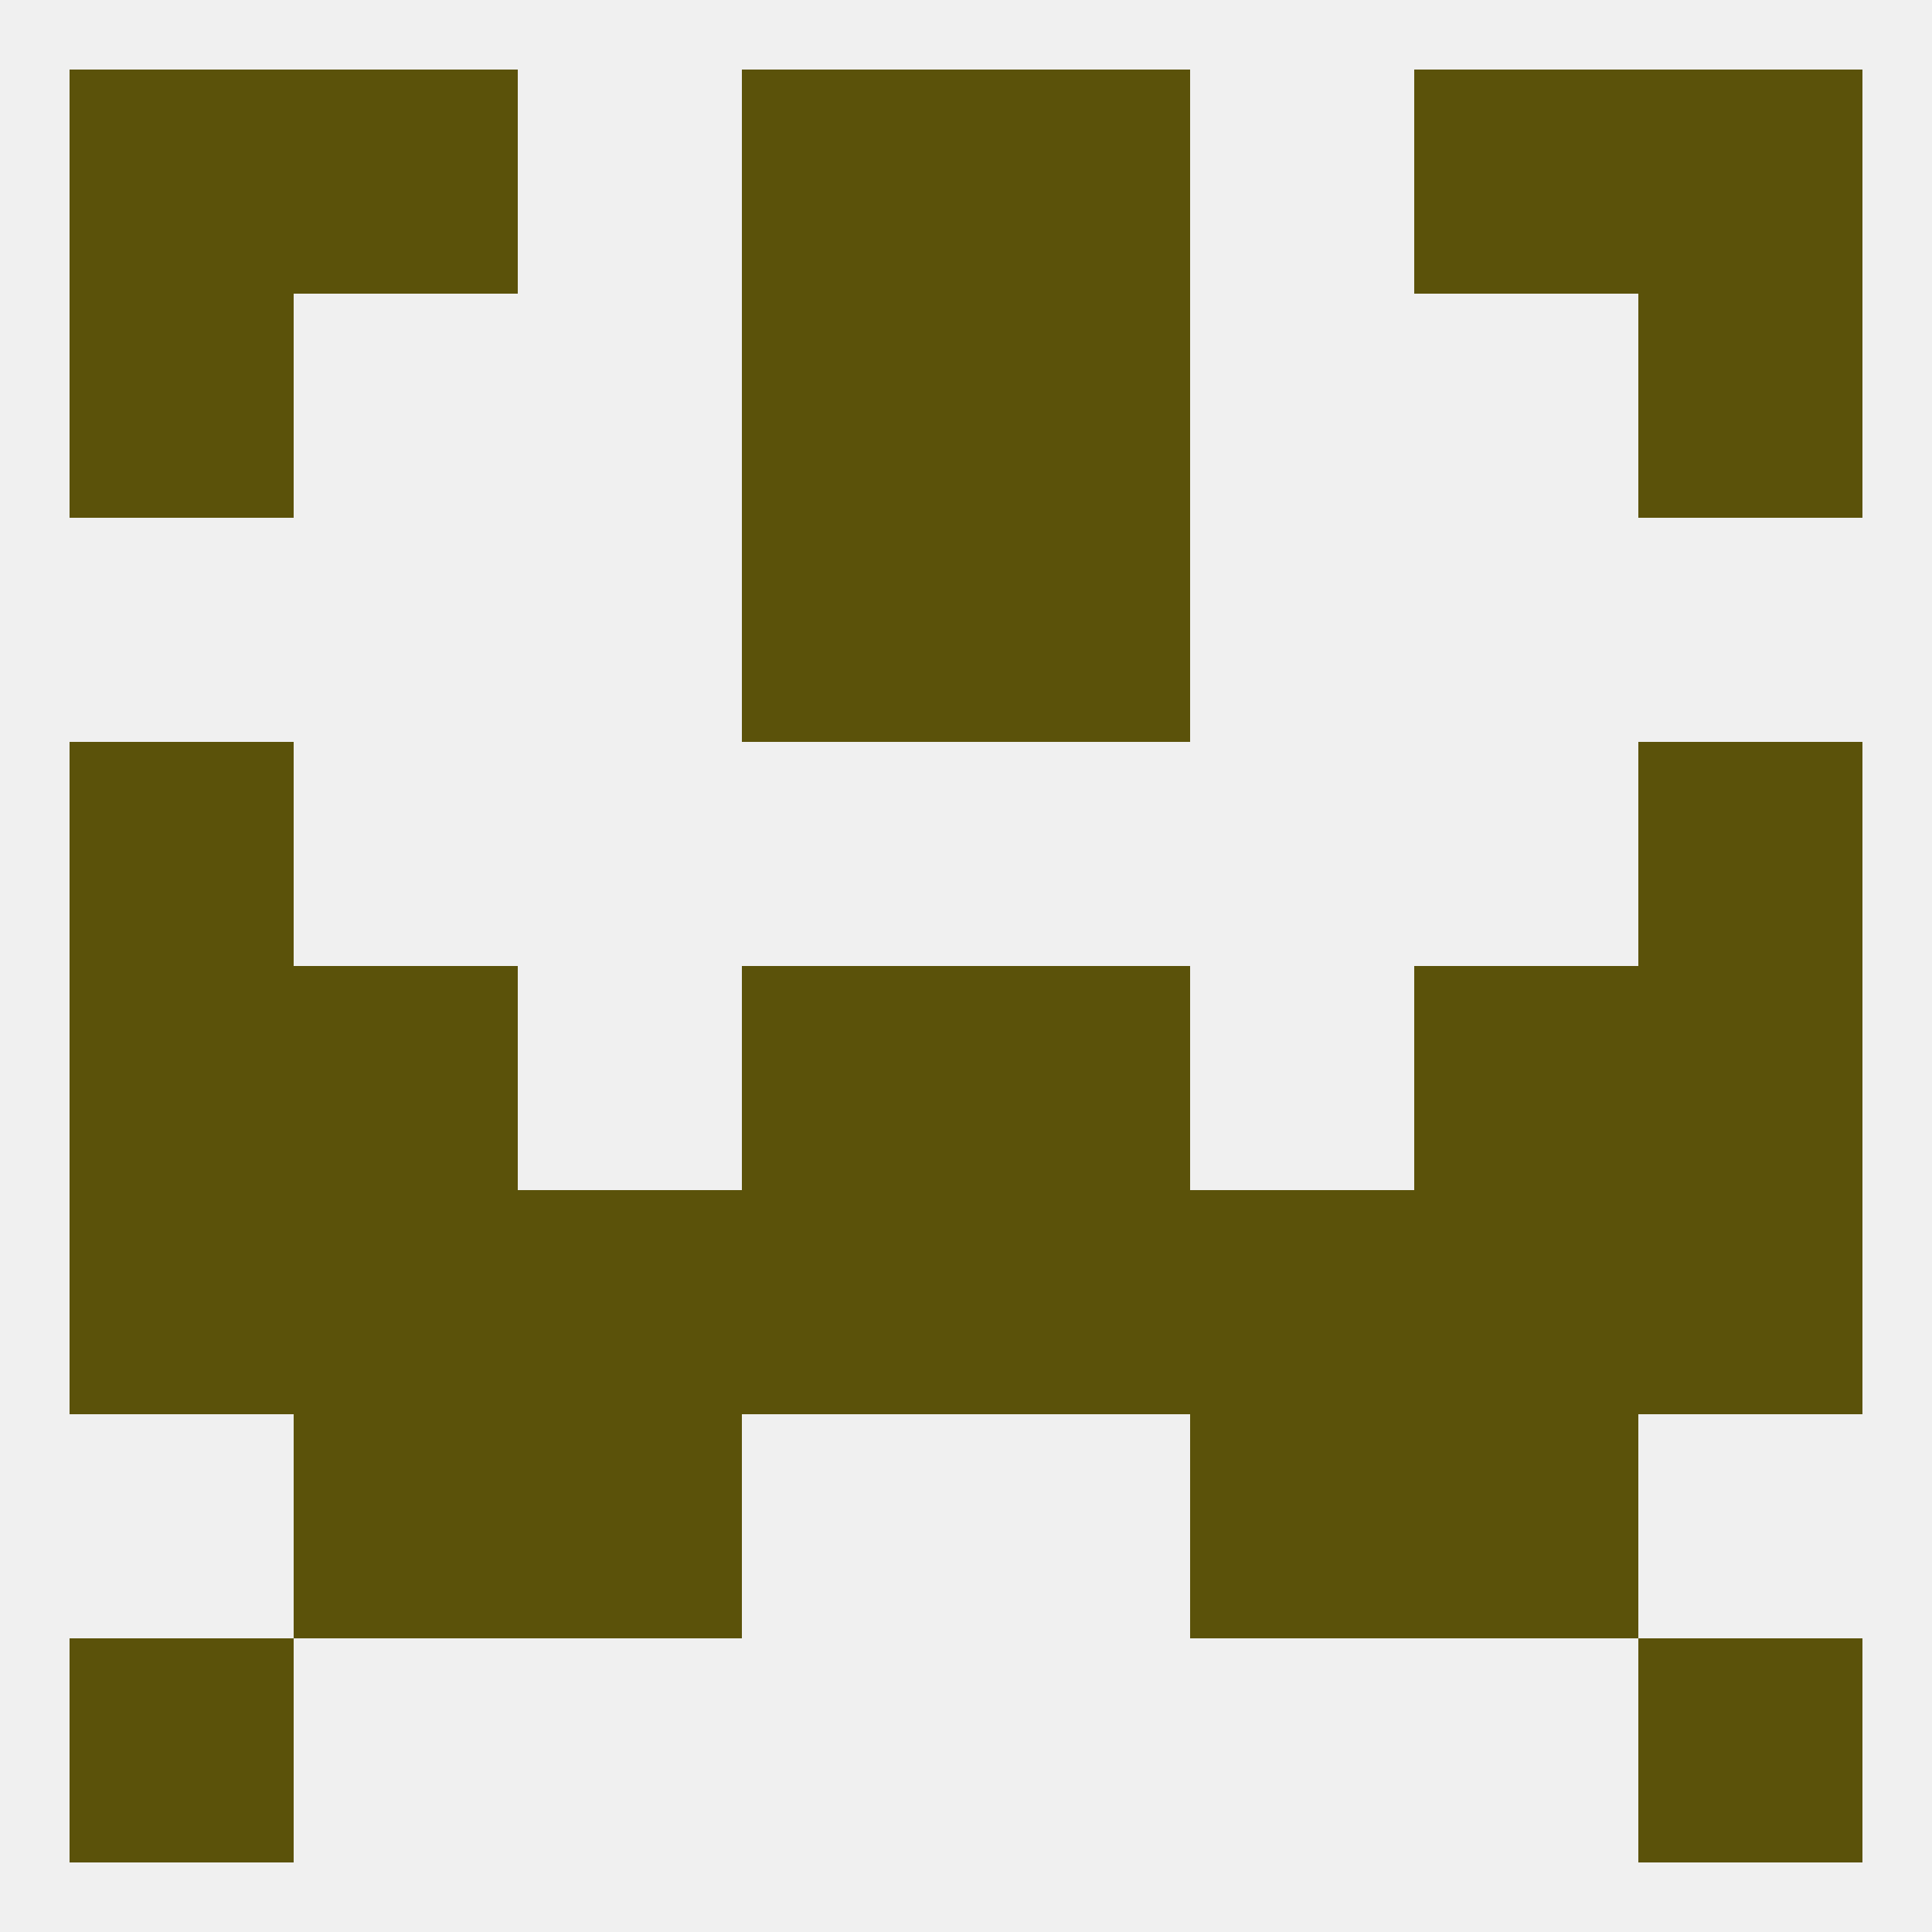
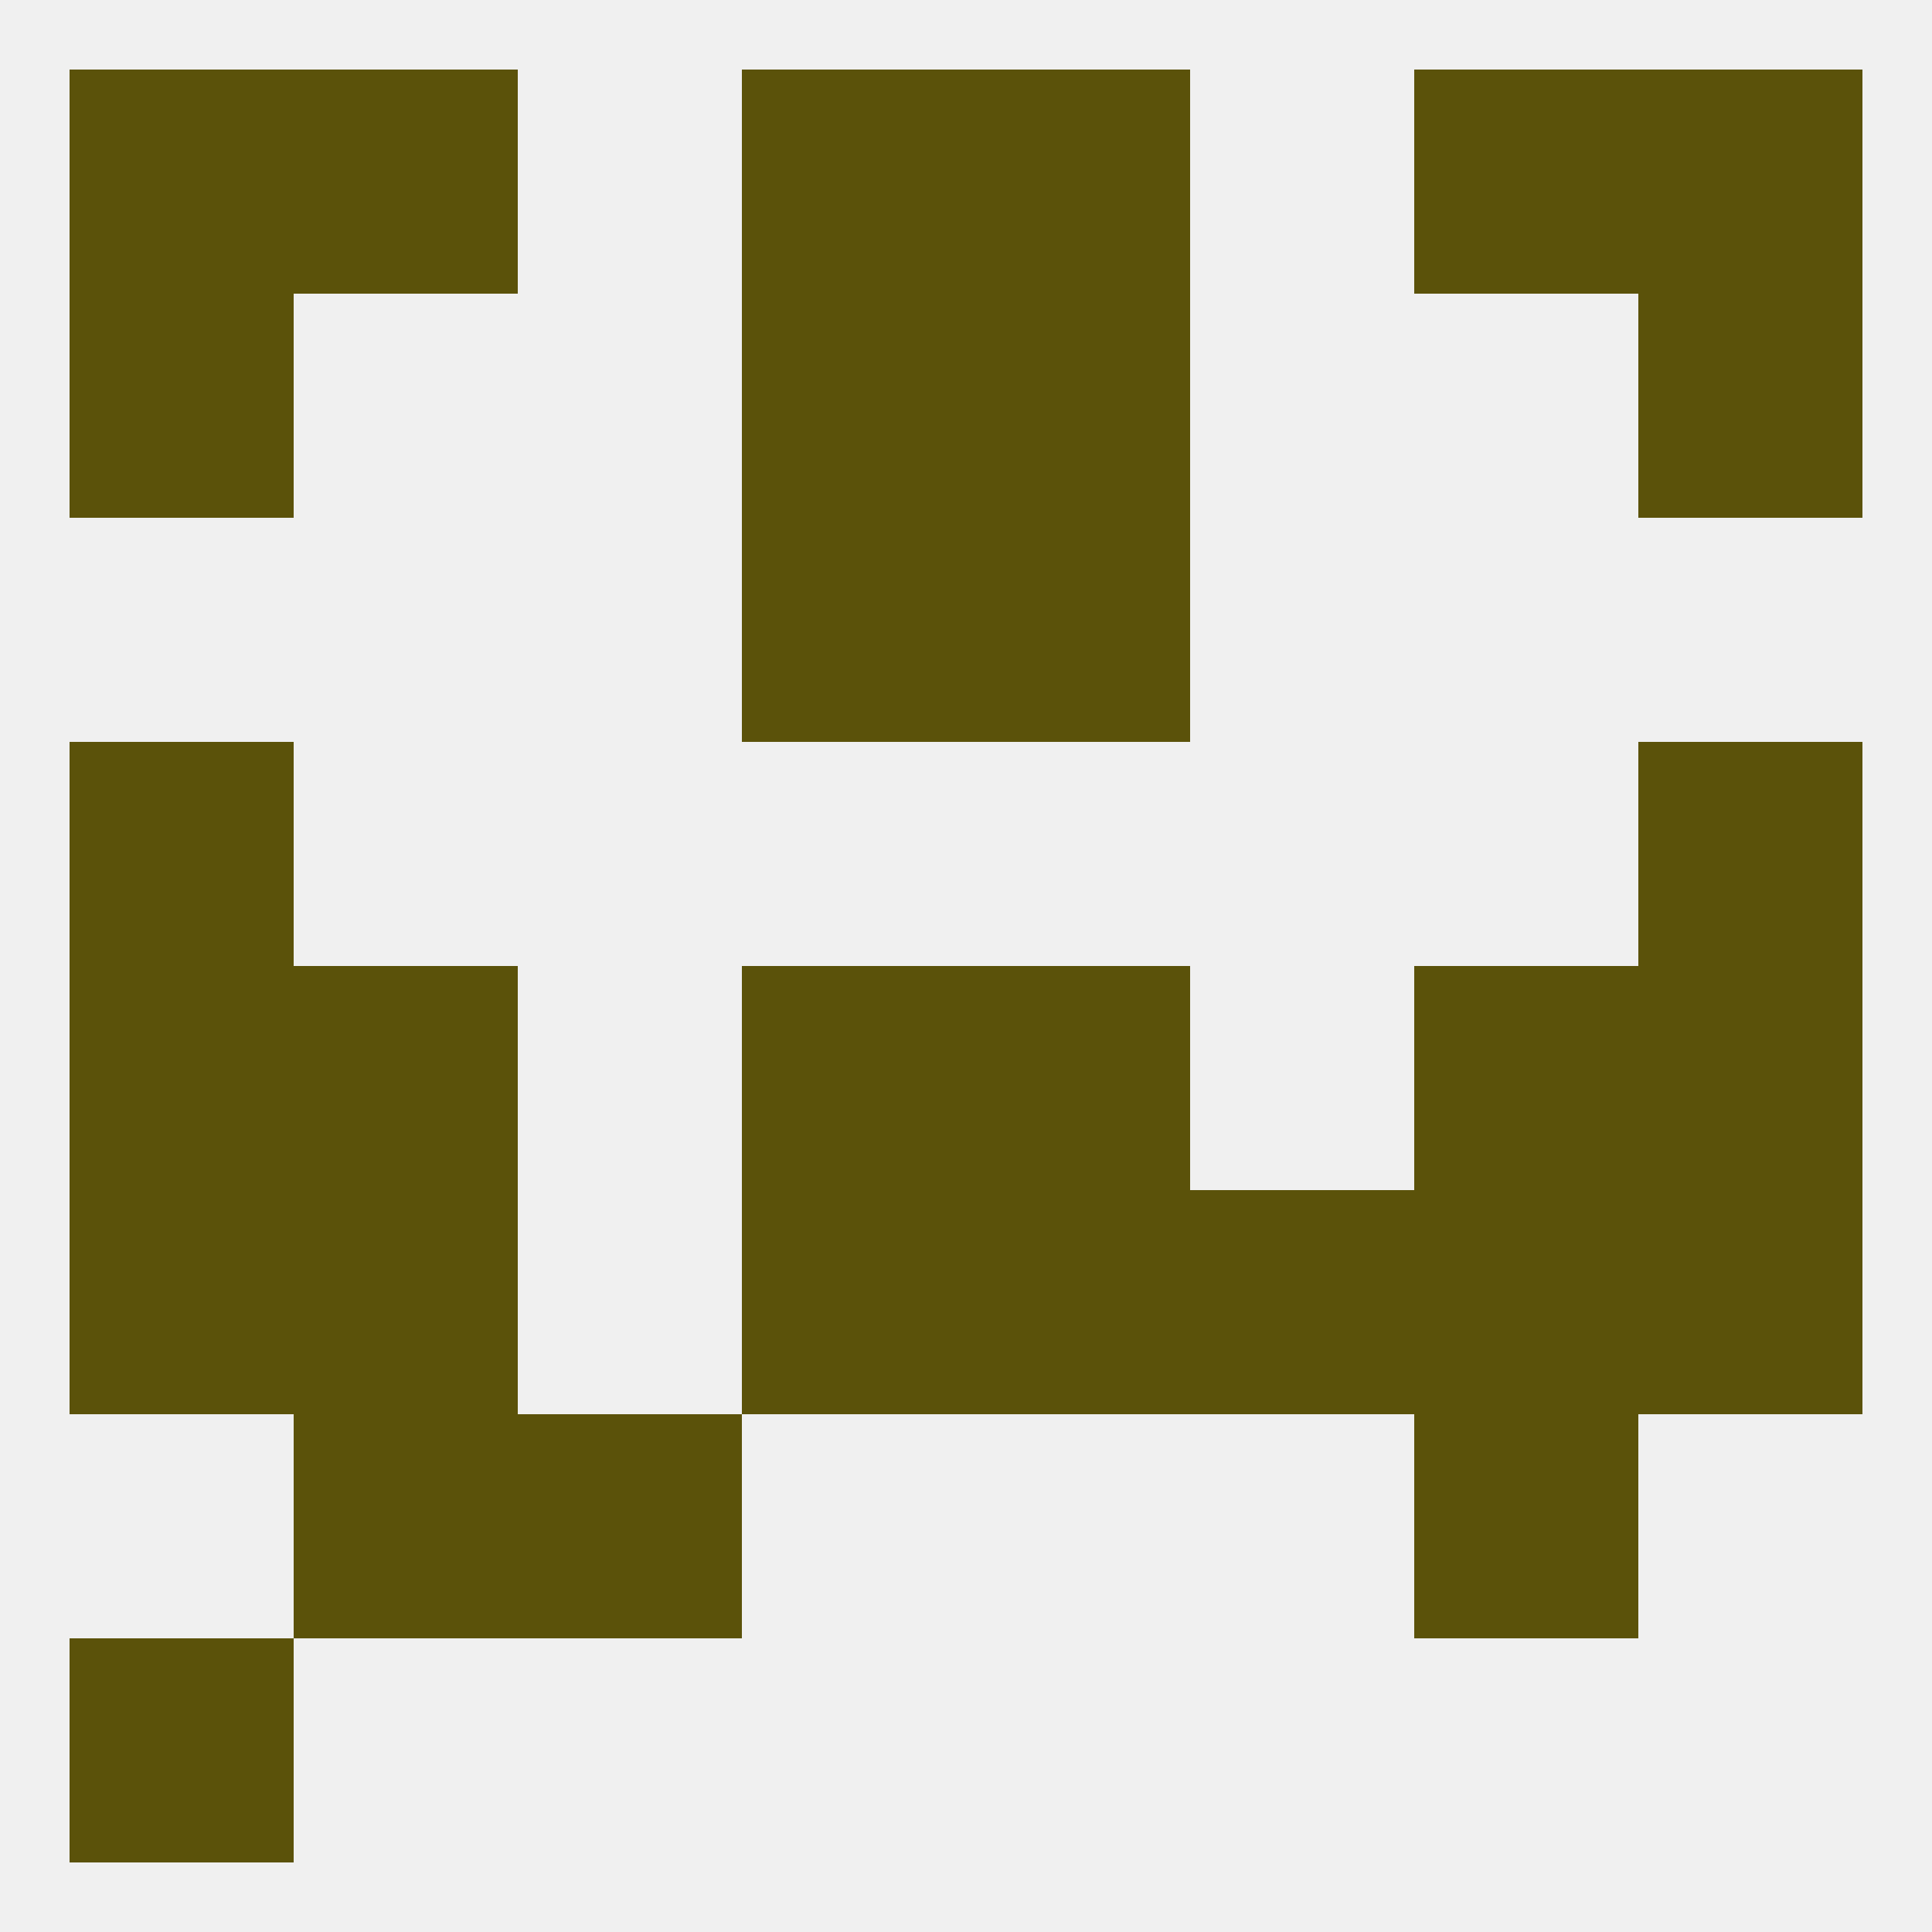
<svg xmlns="http://www.w3.org/2000/svg" version="1.1" baseprofile="full" width="250" height="250" viewBox="0 0 250 250">
  <rect width="100%" height="100%" fill="rgba(240,240,240,255)" />
  <rect x="96" y="67" width="29" height="29" fill="rgba(91,82,10,255)" />
  <rect x="125" y="67" width="29" height="29" fill="rgba(91,82,10,255)" />
  <rect x="212" y="96" width="29" height="29" fill="rgba(91,82,10,255)" />
  <rect x="9" y="96" width="29" height="29" fill="rgba(91,82,10,255)" />
  <rect x="67" y="183" width="29" height="29" fill="rgba(91,82,10,255)" />
-   <rect x="154" y="183" width="29" height="29" fill="rgba(91,82,10,255)" />
  <rect x="38" y="183" width="29" height="29" fill="rgba(91,82,10,255)" />
  <rect x="183" y="183" width="29" height="29" fill="rgba(91,82,10,255)" />
  <rect x="9" y="125" width="29" height="29" fill="rgba(91,82,10,255)" />
  <rect x="212" y="125" width="29" height="29" fill="rgba(91,82,10,255)" />
  <rect x="38" y="125" width="29" height="29" fill="rgba(91,82,10,255)" />
  <rect x="183" y="125" width="29" height="29" fill="rgba(91,82,10,255)" />
  <rect x="96" y="125" width="29" height="29" fill="rgba(91,82,10,255)" />
  <rect x="125" y="125" width="29" height="29" fill="rgba(91,82,10,255)" />
  <rect x="183" y="154" width="29" height="29" fill="rgba(91,82,10,255)" />
-   <rect x="67" y="154" width="29" height="29" fill="rgba(91,82,10,255)" />
  <rect x="154" y="154" width="29" height="29" fill="rgba(91,82,10,255)" />
  <rect x="96" y="154" width="29" height="29" fill="rgba(91,82,10,255)" />
  <rect x="125" y="154" width="29" height="29" fill="rgba(91,82,10,255)" />
  <rect x="9" y="154" width="29" height="29" fill="rgba(91,82,10,255)" />
  <rect x="212" y="154" width="29" height="29" fill="rgba(91,82,10,255)" />
  <rect x="38" y="154" width="29" height="29" fill="rgba(91,82,10,255)" />
  <rect x="9" y="212" width="29" height="29" fill="rgba(91,82,10,255)" />
-   <rect x="212" y="212" width="29" height="29" fill="rgba(91,82,10,255)" />
  <rect x="38" y="9" width="29" height="29" fill="rgba(91,82,10,255)" />
  <rect x="183" y="9" width="29" height="29" fill="rgba(91,82,10,255)" />
  <rect x="9" y="9" width="29" height="29" fill="rgba(91,82,10,255)" />
  <rect x="212" y="9" width="29" height="29" fill="rgba(91,82,10,255)" />
  <rect x="96" y="9" width="29" height="29" fill="rgba(91,82,10,255)" />
  <rect x="125" y="9" width="29" height="29" fill="rgba(91,82,10,255)" />
  <rect x="9" y="38" width="29" height="29" fill="rgba(91,82,10,255)" />
  <rect x="212" y="38" width="29" height="29" fill="rgba(91,82,10,255)" />
  <rect x="96" y="38" width="29" height="29" fill="rgba(91,82,10,255)" />
  <rect x="125" y="38" width="29" height="29" fill="rgba(91,82,10,255)" />
</svg>